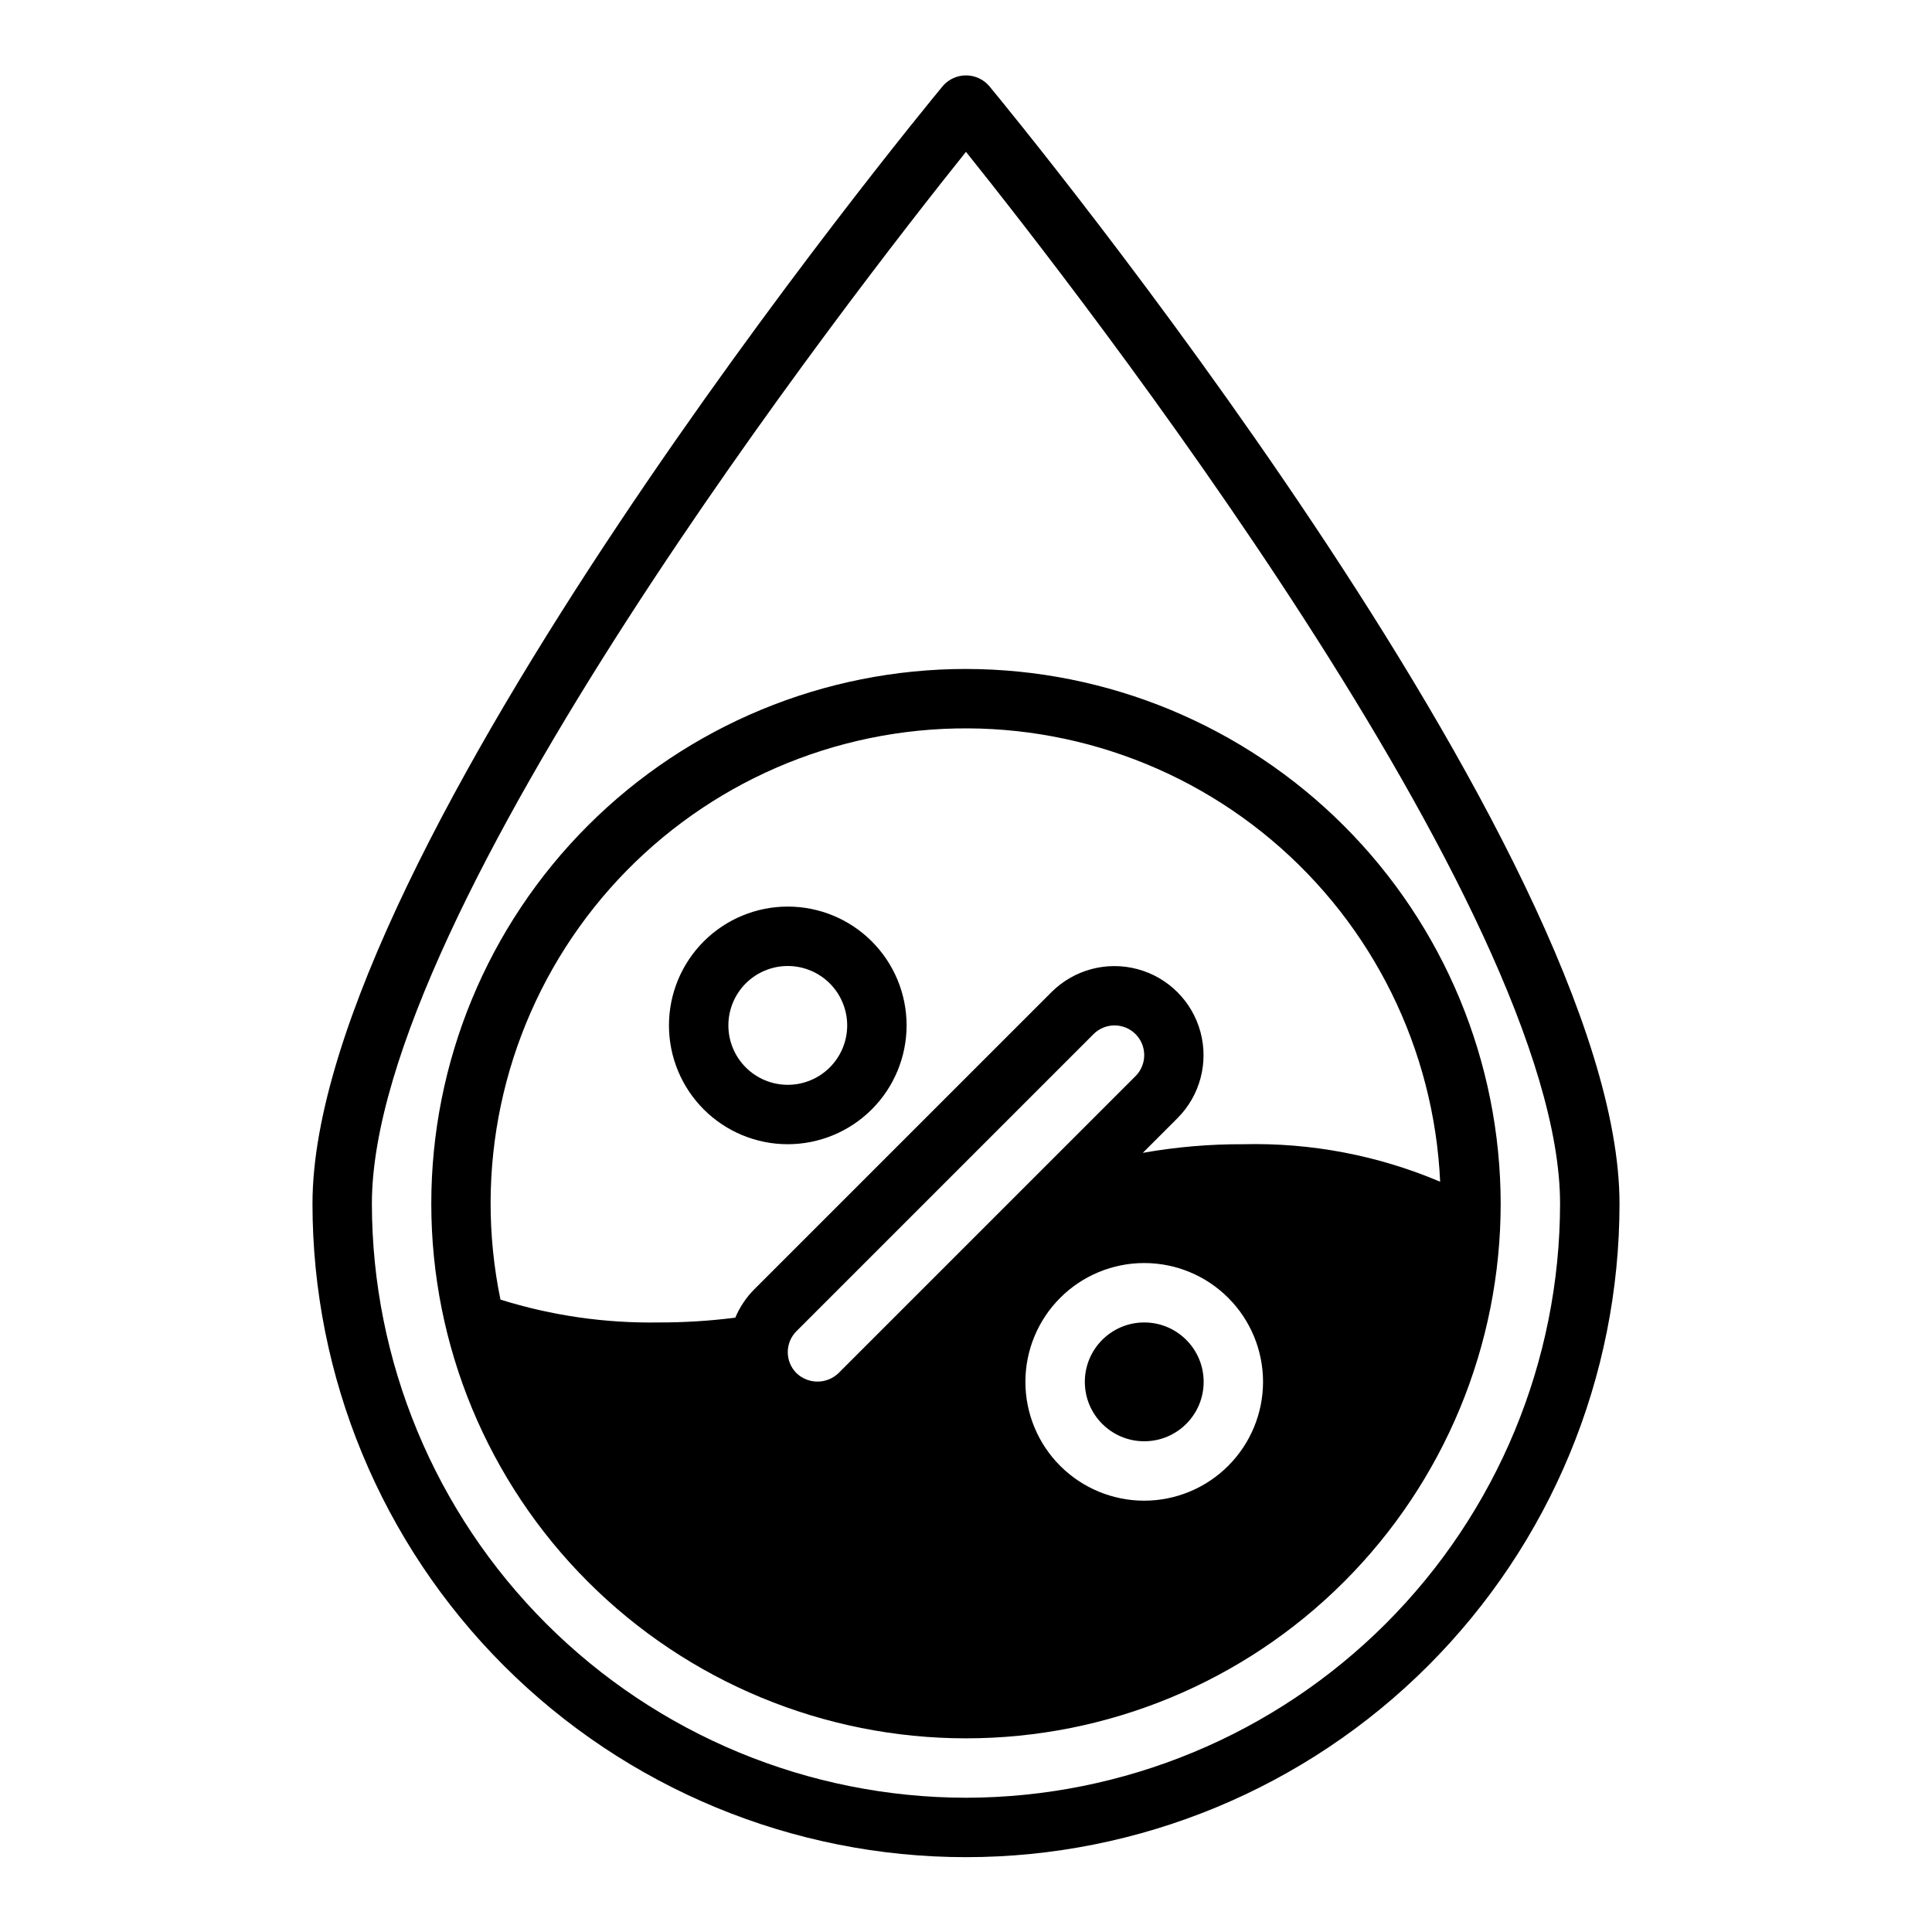
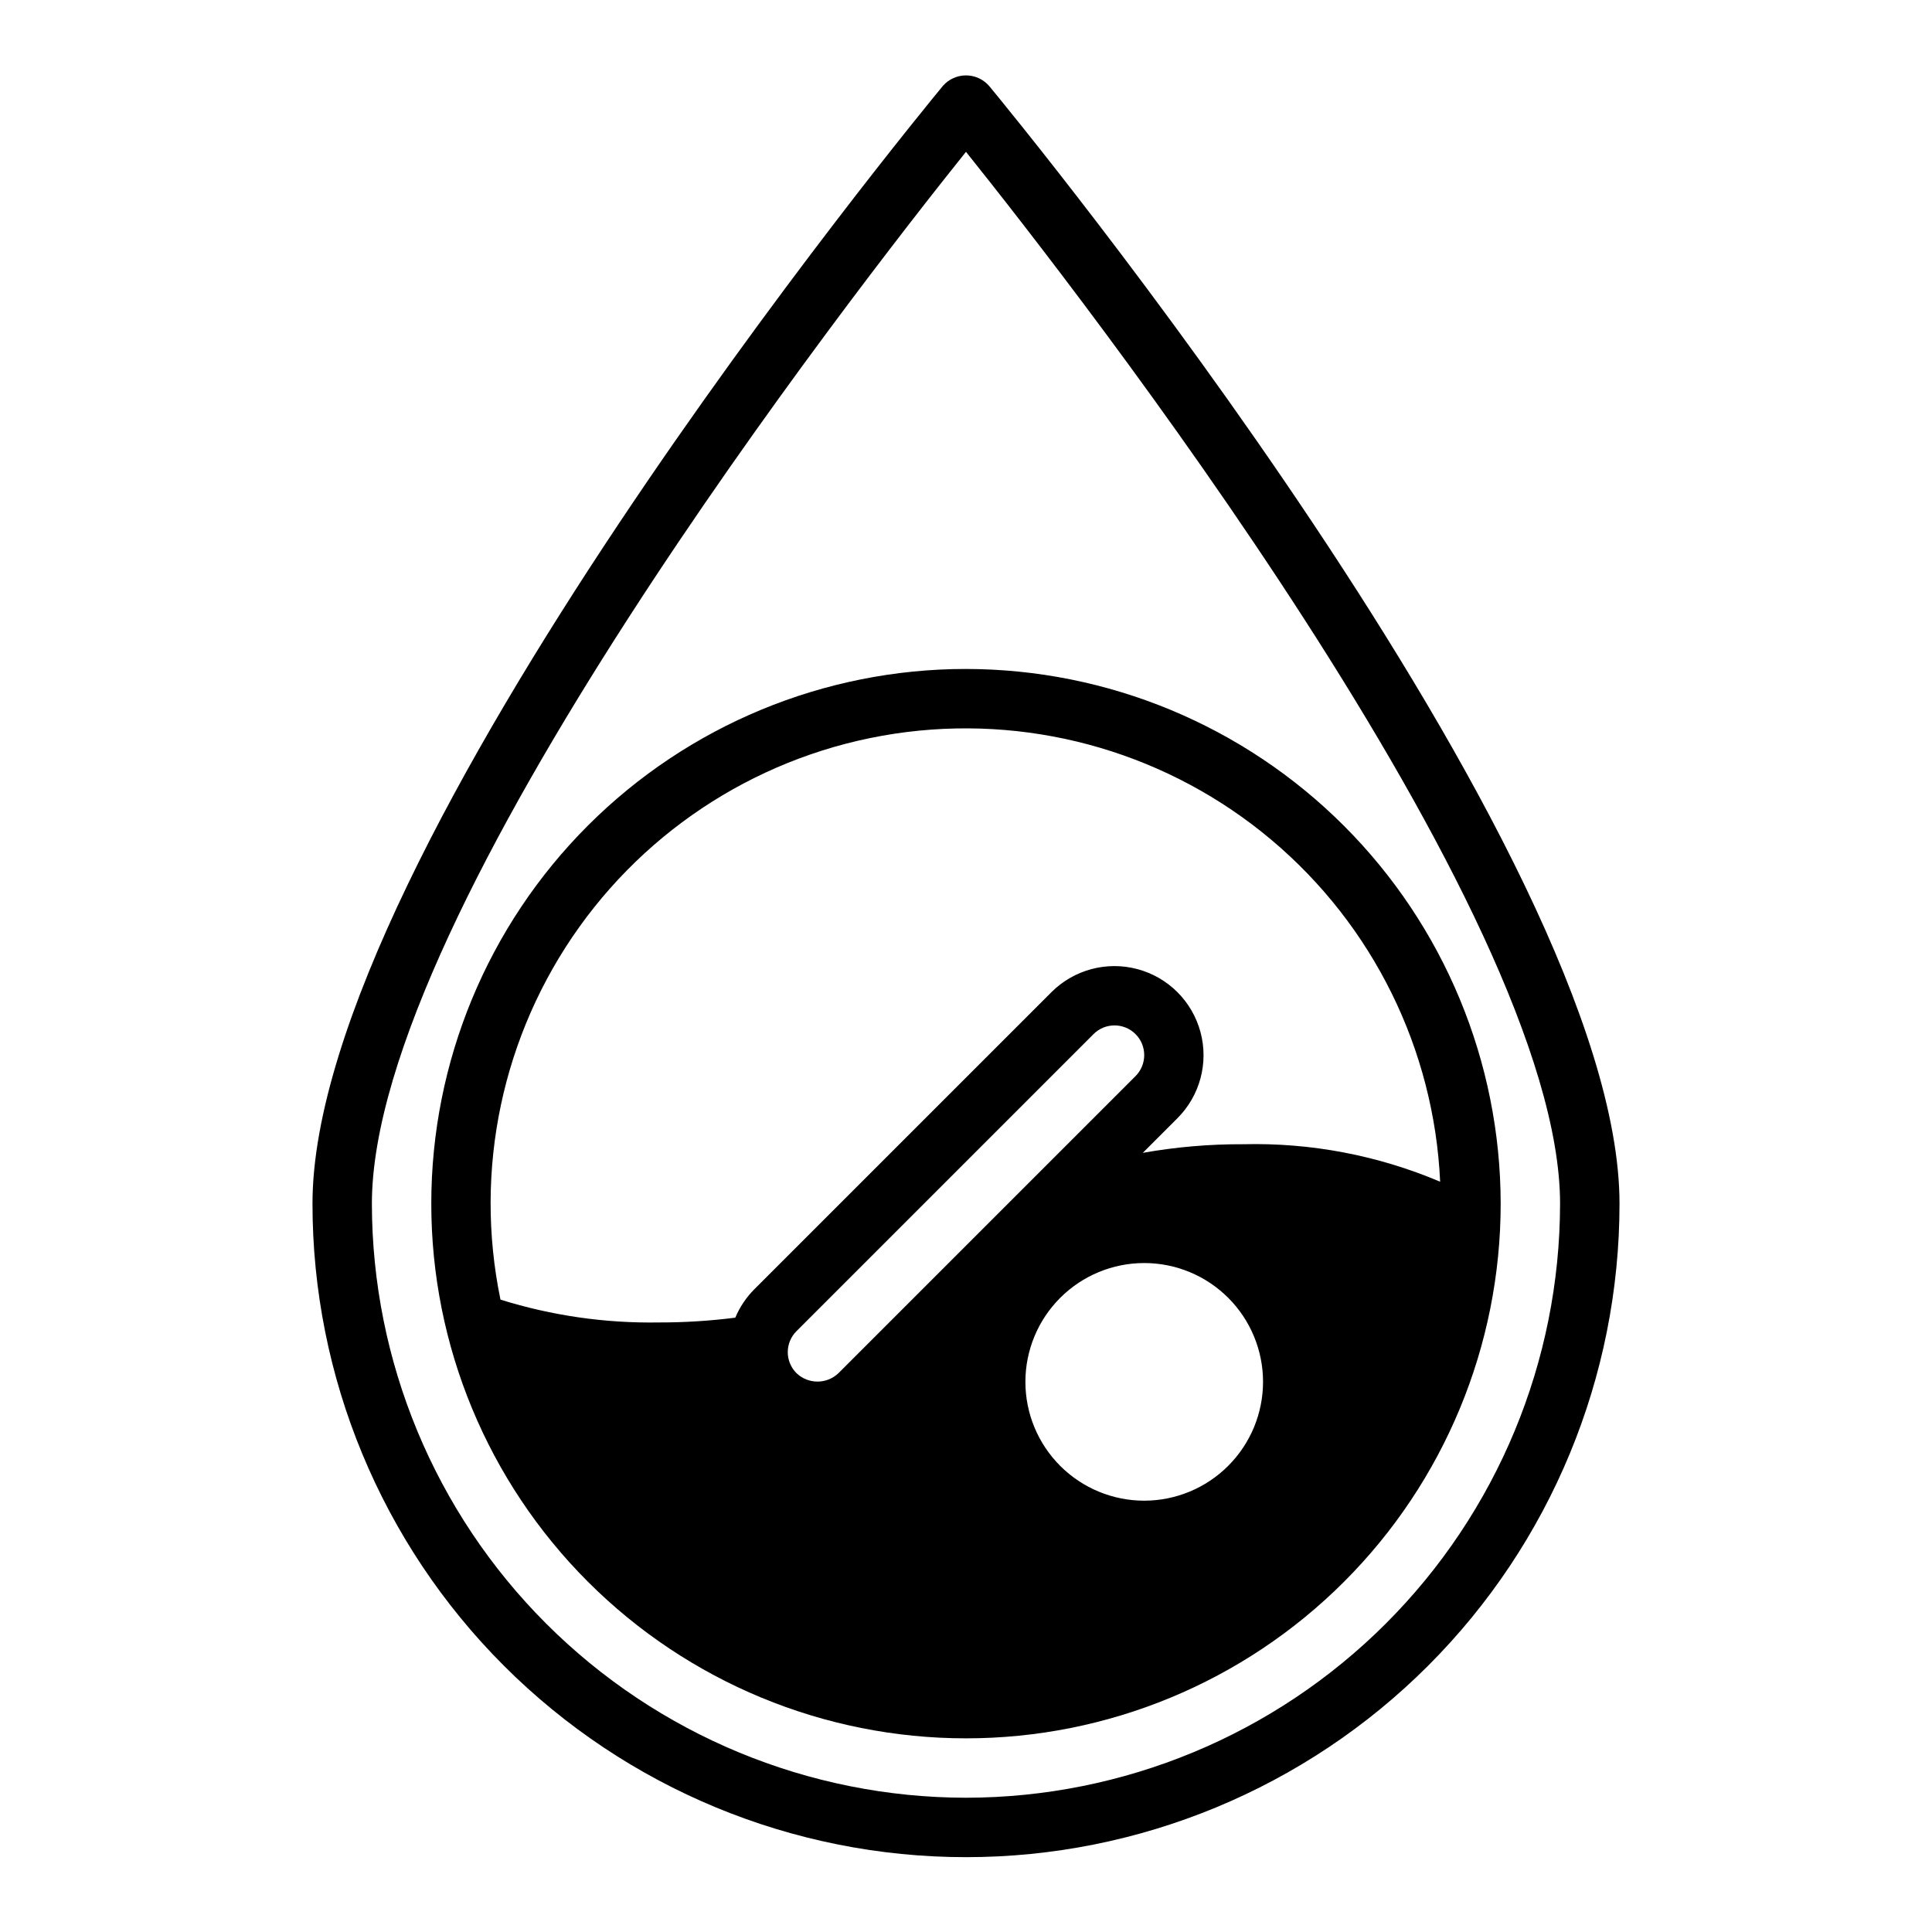
<svg xmlns="http://www.w3.org/2000/svg" fill="#000000" width="800px" height="800px" version="1.1" viewBox="144 144 512 512">
  <g>
    <path d="m406.06 166.7c-1.543-1.73-3.746-2.719-6.062-2.719s-4.523 0.988-6.066 2.719c-6.828 8.25-167.12 203.21-167.12 296.28 0 45.93 18.246 89.98 50.727 122.46 32.477 32.48 76.527 50.727 122.46 50.727 45.93 0 89.98-18.246 122.46-50.727 32.48-32.477 50.727-76.527 50.727-122.46 0-93.066-160.29-288.03-167.12-296.28zm-6.062 453.72c-41.742-0.047-81.762-16.648-111.28-46.164s-46.117-69.535-46.164-111.27c0-77.695 127.82-241.78 157.44-278.75 29.617 36.977 157.44 201.06 157.44 278.75-0.047 41.738-16.648 81.758-46.164 111.27-29.516 29.516-69.535 46.117-111.27 46.164z" />
-     <path d="m352.77 447.23c-8.352 0-16.359-3.316-22.266-9.223-5.902-5.906-9.223-13.914-9.223-22.266 0-8.352 3.32-16.359 9.223-22.266 5.906-5.906 13.914-9.223 22.266-9.223s16.359 3.316 22.266 9.223 9.223 13.914 9.223 22.266c-0.008 8.348-3.328 16.352-9.23 22.258-5.906 5.902-13.91 9.223-22.258 9.23zm0-47.23c-4.176 0-8.18 1.656-11.133 4.609-2.953 2.953-4.609 6.957-4.609 11.133 0 4.176 1.656 8.18 4.609 11.133 2.953 2.953 6.957 4.613 11.133 4.613s8.18-1.66 11.133-4.613c2.953-2.953 4.613-6.957 4.613-11.133-0.008-4.172-1.668-8.176-4.617-11.129-2.953-2.949-6.953-4.609-11.129-4.613z" />
    <path d="m400 321.28c-37.582 0-73.621 14.93-100.2 41.504-26.574 26.57-41.504 62.613-41.504 100.2 0 37.578 14.93 73.621 41.504 100.19 26.574 26.574 62.613 41.504 100.2 41.504 37.578 0 73.621-14.93 100.19-41.504 26.574-26.57 41.504-62.613 41.504-100.19-0.043-37.57-14.984-73.586-41.551-100.15-26.562-26.562-62.578-41.508-100.14-41.551zm-33.797 186.62c-3.113 2.981-8.02 2.977-11.129 0-1.477-1.477-2.309-3.481-2.309-5.566 0-2.086 0.832-4.09 2.309-5.562l78.719-78.719v-0.004c3.074-3.07 8.059-3.07 11.133 0 3.07 3.074 3.07 8.059 0 11.133zm81.027 33.797c-8.352 0-16.359-3.316-22.266-9.223s-9.223-13.914-9.223-22.266c0-8.352 3.316-16.359 9.223-22.266s13.914-9.223 22.266-9.223c8.352 0 16.359 3.316 22.266 9.223s9.223 13.914 9.223 22.266c-0.008 8.348-3.328 16.352-9.234 22.254-5.902 5.906-13.906 9.227-22.254 9.234zm26.234-94.465c-8.922-0.039-17.824 0.727-26.609 2.285l9.199-9.199c5.953-5.969 8.273-14.656 6.09-22.797-2.184-8.145-8.543-14.504-16.684-16.688-8.141-2.188-16.832 0.133-22.801 6.086l-78.719 78.715c-2.168 2.168-3.891 4.734-5.078 7.559-6.707 0.859-13.461 1.281-20.223 1.27-14.238 0.238-28.418-1.805-42.008-6.051-7.117-34.391 0.457-70.188 20.887-98.746 20.434-28.562 51.867-47.289 86.711-51.664 34.844-4.371 69.93 6.012 96.785 28.637 26.855 22.629 43.039 55.445 44.641 90.527-16.492-6.992-34.285-10.379-52.191-9.934z" />
-     <path d="m462.98 510.21c0 8.695-7.051 15.742-15.746 15.742-8.695 0-15.742-7.047-15.742-15.742 0-8.695 7.047-15.746 15.742-15.746 8.695 0 15.746 7.051 15.746 15.746" />
  </g>
</svg>